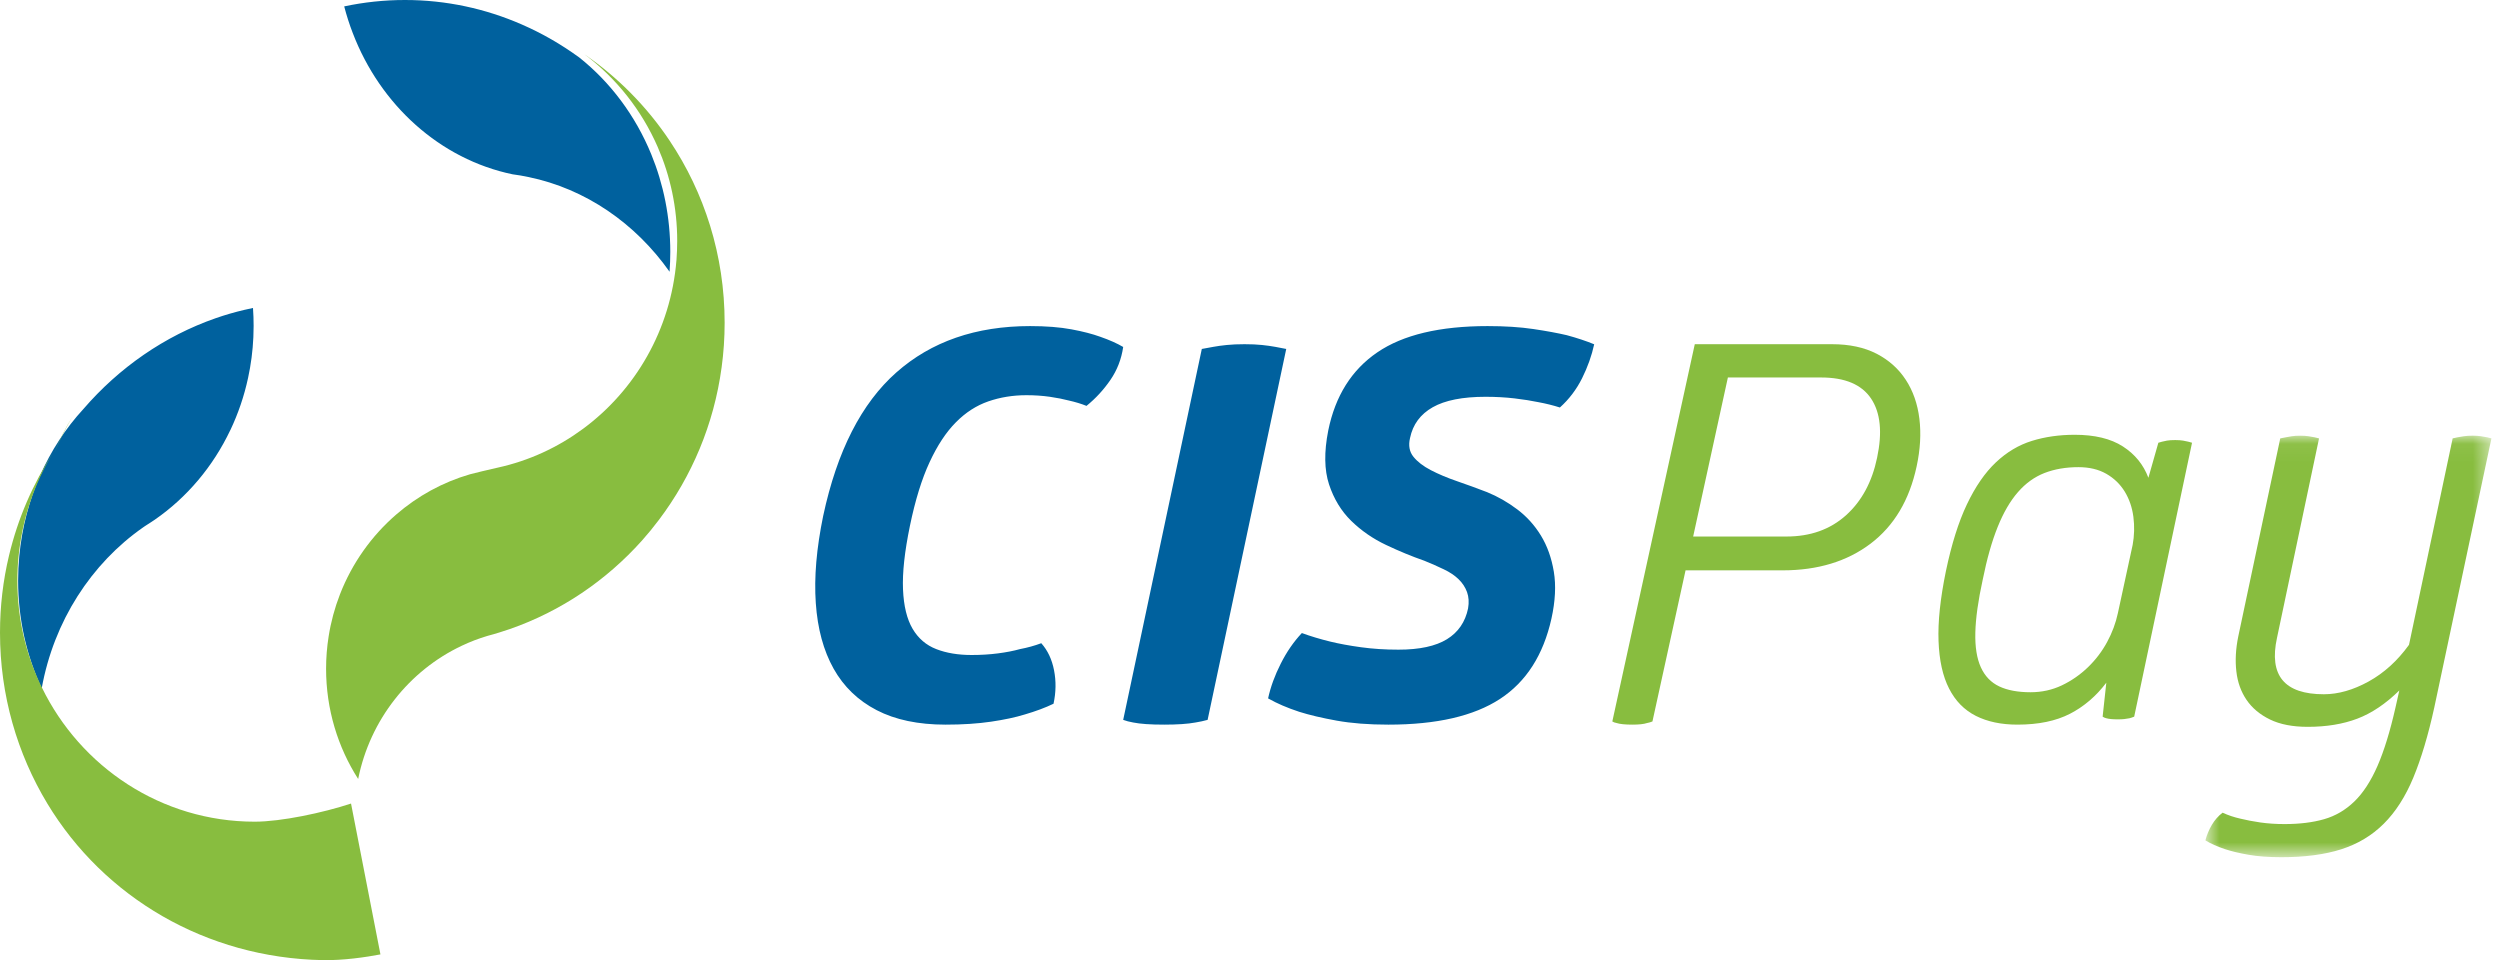
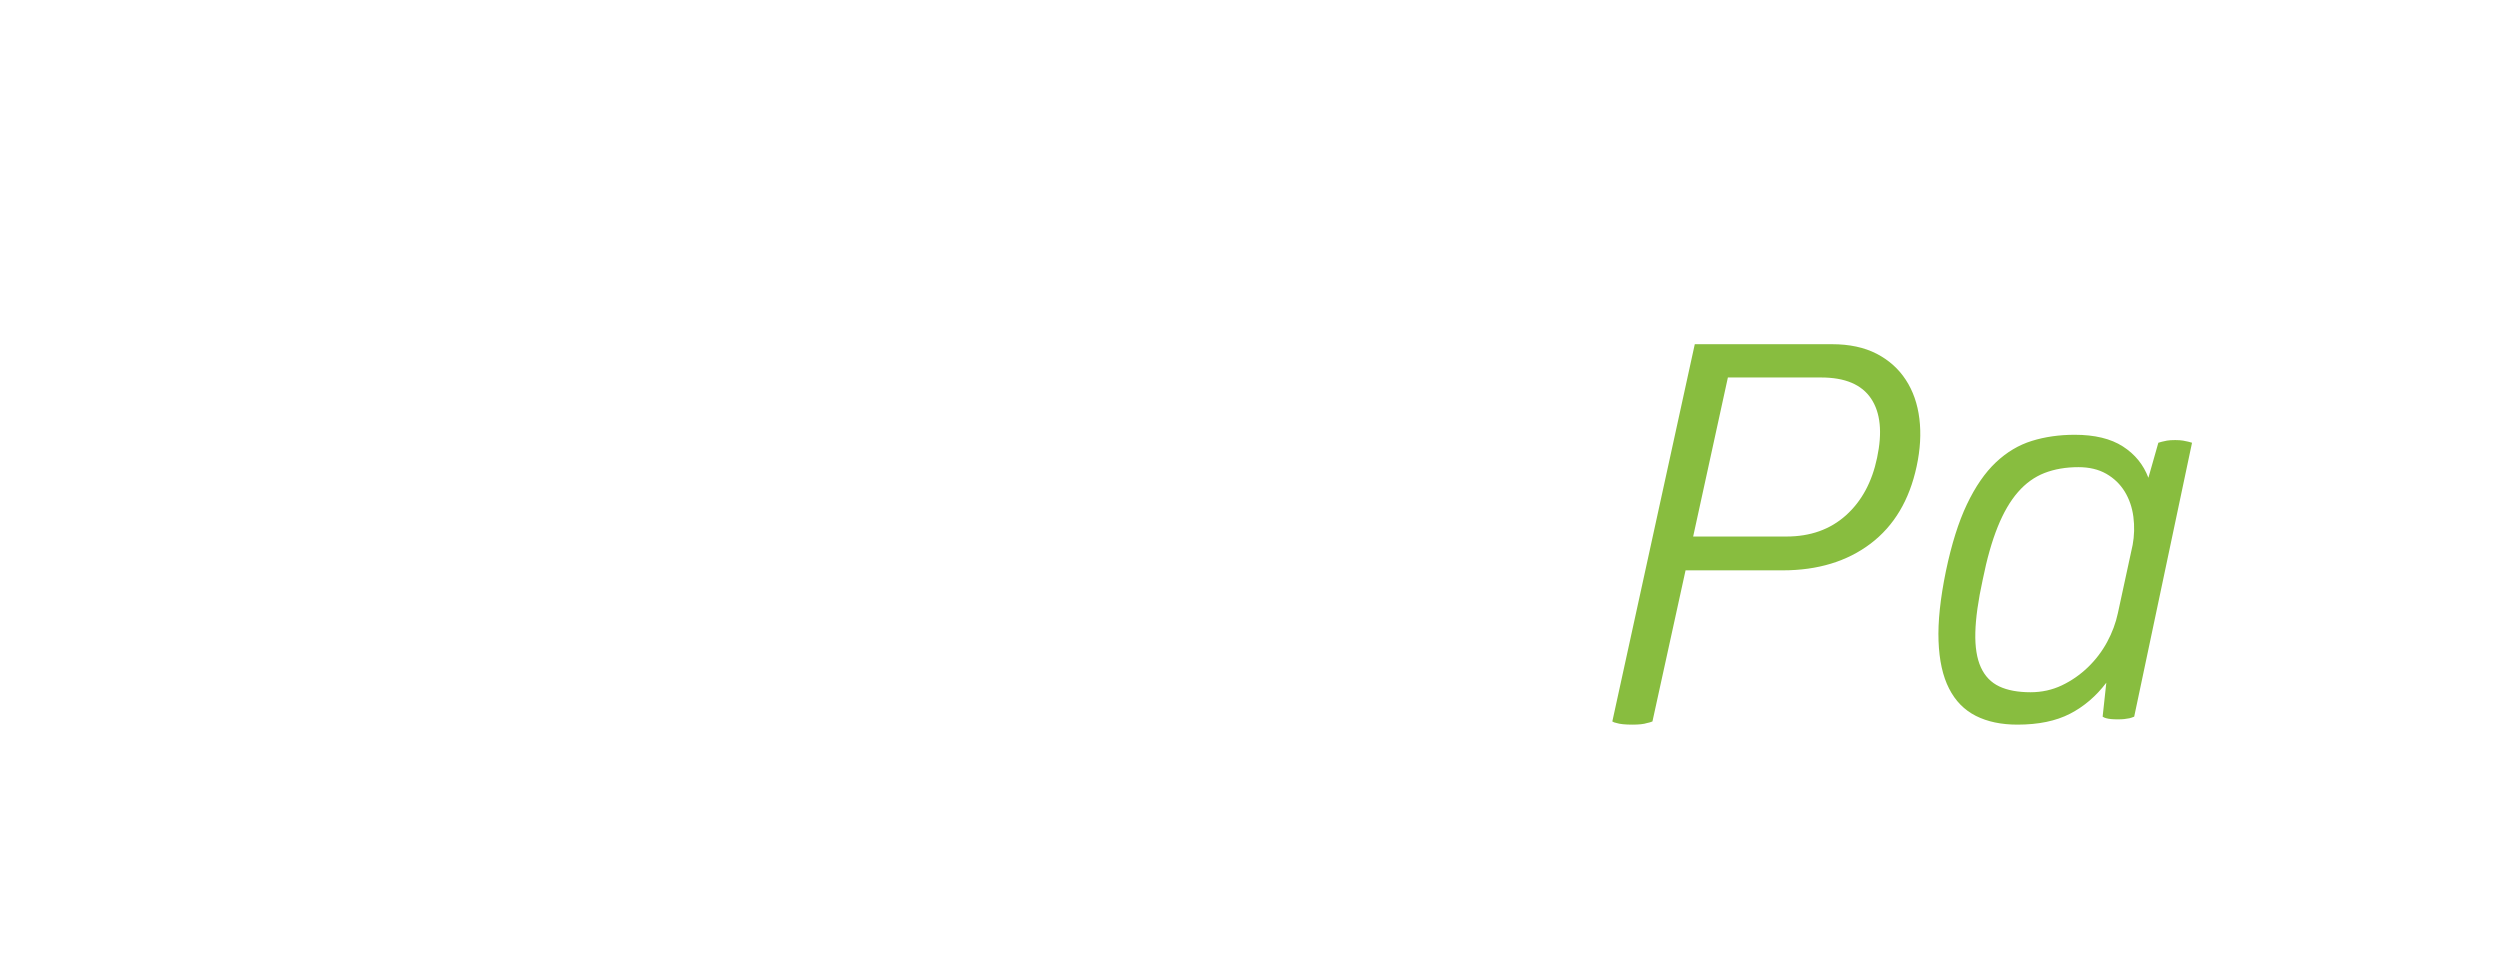
<svg xmlns="http://www.w3.org/2000/svg" xmlns:xlink="http://www.w3.org/1999/xlink" width="138" height="53" viewBox="0 0 138 53">
  <defs>
-     <path id="7lwyw0z0xa" d="M0.736 0.049L16.527 0.049 16.527 23.318 0.736 23.318z" />
-   </defs>
+     </defs>
  <g fill="none" fill-rule="evenodd">
    <g>
      <g>
        <g>
          <g>
            <path fill="#88BD3F" d="M98.613 29.616c1.318 0 2.41-.389 3.28-1.167.867-.777 1.442-1.837 1.722-3.179.298-1.4.189-2.488-.33-3.267-.52-.777-1.438-1.166-2.756-1.166h-5.15l-1.917 8.779h5.15zm-7.398 10.209c-.1.04-.2.068-.3.087-.179.059-.449.088-.808.088-.399 0-.688-.03-.868-.088-.1-.019-.18-.048-.239-.087L93.552 19h7.576c.959 0 1.777.175 2.457.524.678.35 1.217.832 1.616 1.444.4.612.649 1.328.749 2.144.1.817.05 1.692-.15 2.625-.399 1.867-1.248 3.291-2.545 4.273-1.299.982-2.916 1.473-4.852 1.473h-5.36l-1.828 8.342zM117.72 30.095c.097-.527.11-1.05.043-1.567-.068-.518-.228-.982-.478-1.393-.253-.41-.591-.737-1.017-.981-.426-.244-.939-.367-1.539-.367-.697 0-1.32.108-1.872.322-.552.216-1.041.567-1.466 1.056-.427.488-.799 1.128-1.118 1.92-.32.79-.595 1.762-.827 2.915-.253 1.152-.388 2.125-.407 2.915-.02.792.082 1.432.304 1.92.223.489.561.84 1.017 1.056.454.214 1.03.321 1.727.321.62 0 1.195-.127 1.728-.38.532-.254 1.01-.587 1.437-.997.425-.41.779-.874 1.06-1.392.28-.517.478-1.05.595-1.596l.812-3.752zm1.422-5.656c.059-.018.126-.039.203-.058.077-.02.17-.04.277-.06.105-.018.256-.029.45-.029.174 0 .319.011.434.03.117.02.213.039.29.06.078.018.146.039.204.057l-3.193 15.121c-.097.04-.185.069-.261.088-.098.02-.194.035-.291.045-.097.01-.213.015-.348.015-.156 0-.281-.005-.378-.015-.097-.01-.184-.025-.261-.045-.078-.02-.145-.048-.203-.088l.203-1.874c-.562.742-1.229 1.313-2.003 1.713-.775.4-1.742.601-2.903.601-.89 0-1.655-.16-2.294-.483-.64-.323-1.133-.825-1.48-1.51-.35-.683-.542-1.557-.581-2.622-.04-1.065.097-2.35.406-3.854.31-1.485.696-2.715 1.161-3.692.465-.977.997-1.748 1.597-2.315s1.263-.962 1.99-1.187c.724-.225 1.513-.337 2.365-.337 1.103 0 1.988.214 2.657.644.668.43 1.136 1.007 1.408 1.73l.55-1.935z" transform="translate(-651 -26) translate(-6 26) translate(657)" />
            <g transform="translate(-651 -26) translate(-6 26) translate(657) translate(121 24)">
              <mask id="i4li37ndbb" fill="#fff">
                <use xlink:href="#7lwyw0z0xa" />
              </mask>
              <path fill="#88BD3F" d="M14.653.139c.099-.02.218-.04.357-.06.139-.02.298-.03.476-.03s.332.01.46.03c.13.02.243.04.343.06.1.02.178.04.238.06l-3.152 14.843c-.337 1.54-.724 2.834-1.16 3.883-.436 1.05-.981 1.9-1.636 2.55-.653.648-1.437 1.118-2.349 1.408-.912.29-2.012.435-3.3.435-.694 0-1.3-.045-1.814-.135-.516-.09-.952-.195-1.309-.314-.416-.14-.773-.3-1.07-.48.08-.3.198-.586.356-.855.158-.27.357-.494.595-.674.298.14.624.249.981.33.317.078.685.149 1.101.21.417.059.862.089 1.338.089.833 0 1.561-.09 2.185-.27.625-.18 1.18-.505 1.665-.975.487-.47.912-1.124 1.28-1.964.366-.839.698-1.919.996-3.238l.208-.929c-.754.739-1.527 1.258-2.32 1.558-.793.301-1.705.45-2.736.45-.832 0-1.526-.134-2.081-.404-.555-.27-.986-.63-1.293-1.08-.308-.45-.497-.975-.565-1.574-.07-.6-.035-1.24.103-1.92L4.87.199 5.167.14c.1-.02.213-.04.342-.06.13-.02.283-.03.462-.03.178 0 .331.01.46.03.129.02.243.04.342.06.1.02.179.04.238.06l-2.32 11.005c-.455 2.08.407 3.118 2.588 3.118.792 0 1.616-.235 2.468-.704.852-.47 1.595-1.144 2.23-2.025L14.387.198c.079-.019.168-.04.267-.059" mask="url(#i4li37ndbb)" />
            </g>
-             <path fill="#00619E" d="M45.442 28.467c.764-3.567 2.109-6.204 4.036-7.908C51.406 18.853 53.868 18 56.862 18c.88 0 1.64.06 2.276.178.636.118 1.169.256 1.6.413.508.177.929.365 1.262.562-.098.67-.333 1.276-.705 1.819-.372.542-.812 1.02-1.32 1.433-.295-.118-.618-.216-.97-.295-.293-.078-.645-.147-1.057-.208-.41-.058-.841-.087-1.291-.087-.745 0-1.444.114-2.099.34-.656.227-1.253.61-1.79 1.153-.54.542-1.025 1.276-1.454 2.203-.432.927-.793 2.099-1.087 3.519-.293 1.419-.42 2.588-.381 3.504.039.917.215 1.64.528 2.173.313.533.75.907 1.306 1.123.559.218 1.209.326 1.952.326.51 0 .994-.029 1.454-.089.46-.06.866-.138 1.218-.237.412-.078.803-.186 1.174-.325.353.395.588.893.705 1.494.118.601.108 1.217-.029 1.847-.45.217-.98.415-1.585.592-.51.158-1.13.29-1.865.399-.733.108-1.57.163-2.51.163-1.507 0-2.774-.266-3.802-.799-1.027-.532-1.82-1.296-2.378-2.291-.557-.995-.886-2.203-.983-3.623-.099-1.42.04-3.025.41-4.82M66.34 19.262c.193-.04.407-.078.64-.117.214-.04.46-.073.743-.102.281-.029.606-.043.976-.043.368 0 .688.014.96.043.272.029.515.063.73.102.212.04.416.078.611.117l-4.34 20.475c-.214.059-.437.107-.67.145-.214.04-.466.069-.758.089-.29.019-.611.029-.96.029-.39 0-.724-.01-1.006-.03-.281-.02-.52-.048-.713-.088-.214-.038-.398-.086-.553-.145l4.34-20.475zM76.03 19.449C77.445 18.483 79.474 18 82.115 18c.952 0 1.792.054 2.52.162.728.108 1.344.222 1.85.34.582.158 1.087.326 1.514.503-.137.63-.36 1.256-.67 1.878-.31.62-.719 1.158-1.223 1.611-.37-.118-.767-.217-1.194-.296-.37-.077-.806-.147-1.31-.207-.506-.059-1.04-.088-1.603-.088-1.262 0-2.233.192-2.913.577-.68.385-1.097.95-1.253 1.7-.096.413-.034.759.19 1.035.223.276.544.523.962.739.417.217.897.42 1.441.607s1.097.389 1.66.605c.583.238 1.137.553 1.66.947.525.394.962.877 1.312 1.449.35.572.587 1.237.713 1.996.126.76.082 1.622-.131 2.587-.447 2.01-1.393 3.49-2.84 4.436-1.447.946-3.5 1.419-6.16 1.419-1.088 0-2.039-.074-2.855-.221-.815-.148-1.505-.31-2.068-.488-.66-.217-1.233-.463-1.718-.74.136-.63.37-1.271.7-1.921.329-.652.717-1.213 1.164-1.686.485.178 1.01.335 1.573.473.485.118 1.048.222 1.69.31.64.089 1.329.134 2.067.134 1.165 0 2.058-.193 2.68-.577.621-.384 1.01-.95 1.165-1.7.058-.335.038-.636-.058-.902-.098-.267-.253-.503-.467-.71-.214-.207-.485-.39-.815-.546-.33-.159-.69-.317-1.078-.475-.68-.236-1.383-.526-2.111-.871-.729-.345-1.369-.789-1.923-1.33-.553-.543-.96-1.214-1.223-2.012-.262-.8-.277-1.79-.044-2.972.388-1.912 1.292-3.351 2.71-4.317zM37 13.905c0 .369-.015.734-.04 1.095-1.88-2.667-4.63-4.578-7.797-5.23h-.005c-.282-.06-.567-.111-.857-.147h-.003c-4.006-.835-7.306-3.822-8.827-7.803-.184-.474-.34-.964-.471-1.467C20.086.122 21.207 0 22.355 0c2.277 0 4.45.48 6.439 1.347.009.002.015.005.022.01 1.106.482 2.154 1.087 3.13 1.795.012.007.023.016.035.025 1.717 1.368 3.093 3.204 3.967 5.336C36.624 10.16 37 11.987 37 13.905M4.608 22.573c1.968-2.28 4.474-4.025 7.303-5.01.517-.18 1.042-.332 1.579-.458l.008-.002c.154-.038.31-.073.467-.103.024.328.035.658.035.99 0 .205-.004.41-.014.611v.003c-.034.772-.133 1.524-.292 2.255-.217 1.014-.55 1.979-.978 2.883l-.003.001c-.955 2.015-2.4 3.721-4.168 4.944-.002 0-.359.243-.54.352l-.1.069C5.042 31.105 2.97 34.288 2.302 38 1.47 36.206 1 34.185 1 32.048c0-.454.022-.907.064-1.349.292-3.136 1.579-5.996 3.54-8.122l.004-.004z" transform="translate(-651 -26) translate(-6 26) translate(657)" />
-             <path fill="#88BD3F" d="M40 17.816c0 .835-.056 1.66-.167 2.465v.002c-.002.002-.002.005-.002.009-.423 3.135-1.65 6.009-3.458 8.404-.298.397-.613.78-.942 1.15-1.965 2.194-4.458 3.89-7.277 4.874-.196.068-.396.133-.597.195-.09.03-.182.057-.275.082-.006.003-.013.006-.02.007-.106.03-.214.062-.32.088l-.031.009c-.49.144-.965.328-1.42.544-2.9 1.368-5.065 4.082-5.72 7.355C18.651 41.249 18 39.16 18 36.914c0-.606.048-1.2.14-1.779.126-.808.339-1.587.626-2.327.67-1.721 1.746-3.233 3.11-4.41 1.172-1.014 2.556-1.78 4.076-2.22.131-.039 1.142-.281 1.52-.364 1.732-.379 3.33-1.122 4.715-2.146 2.88-2.127 4.841-5.471 5.152-9.292 0-.008 0-.01.003-.019v-.001c.024-.347.04-.698.04-1.052 0-1.843-.383-3.596-1.072-5.18-.89-2.046-2.292-3.81-4.042-5.124 1.845 1.272 3.443 2.89 4.697 4.767C38.88 10.63 40 14.089 40 17.816M4.5 23.502c-.001-.008 0-.004 0 0M4.5 23.497c0 .005.002.01 0 0M4 23c-.379.602-.714 1.274-1 2 .299-.709.633-1.378 1-2M19.377 44.356c-1.55.511-3.86 1.001-5.316 1.001-5.155 0-9.616-3.021-11.753-7.414-.864-1.774-1.35-3.772-1.35-5.885 0-.45.022-.896.066-1.334.203-2.074.872-4.028 1.902-5.724-1.11 1.71-1.942 3.622-2.429 5.67C.17 32.036 0 33.46 0 34.927c0 3.453.956 6.683 2.612 9.428 3.132 5.185 8.767 8.522 15.2 8.644 1.136.022 2.388-.163 3.188-.316l-1.623-8.326z" transform="translate(-651 -26) translate(-6 26) translate(657)" />
          </g>
        </g>
      </g>
    </g>
  </g>
</svg>